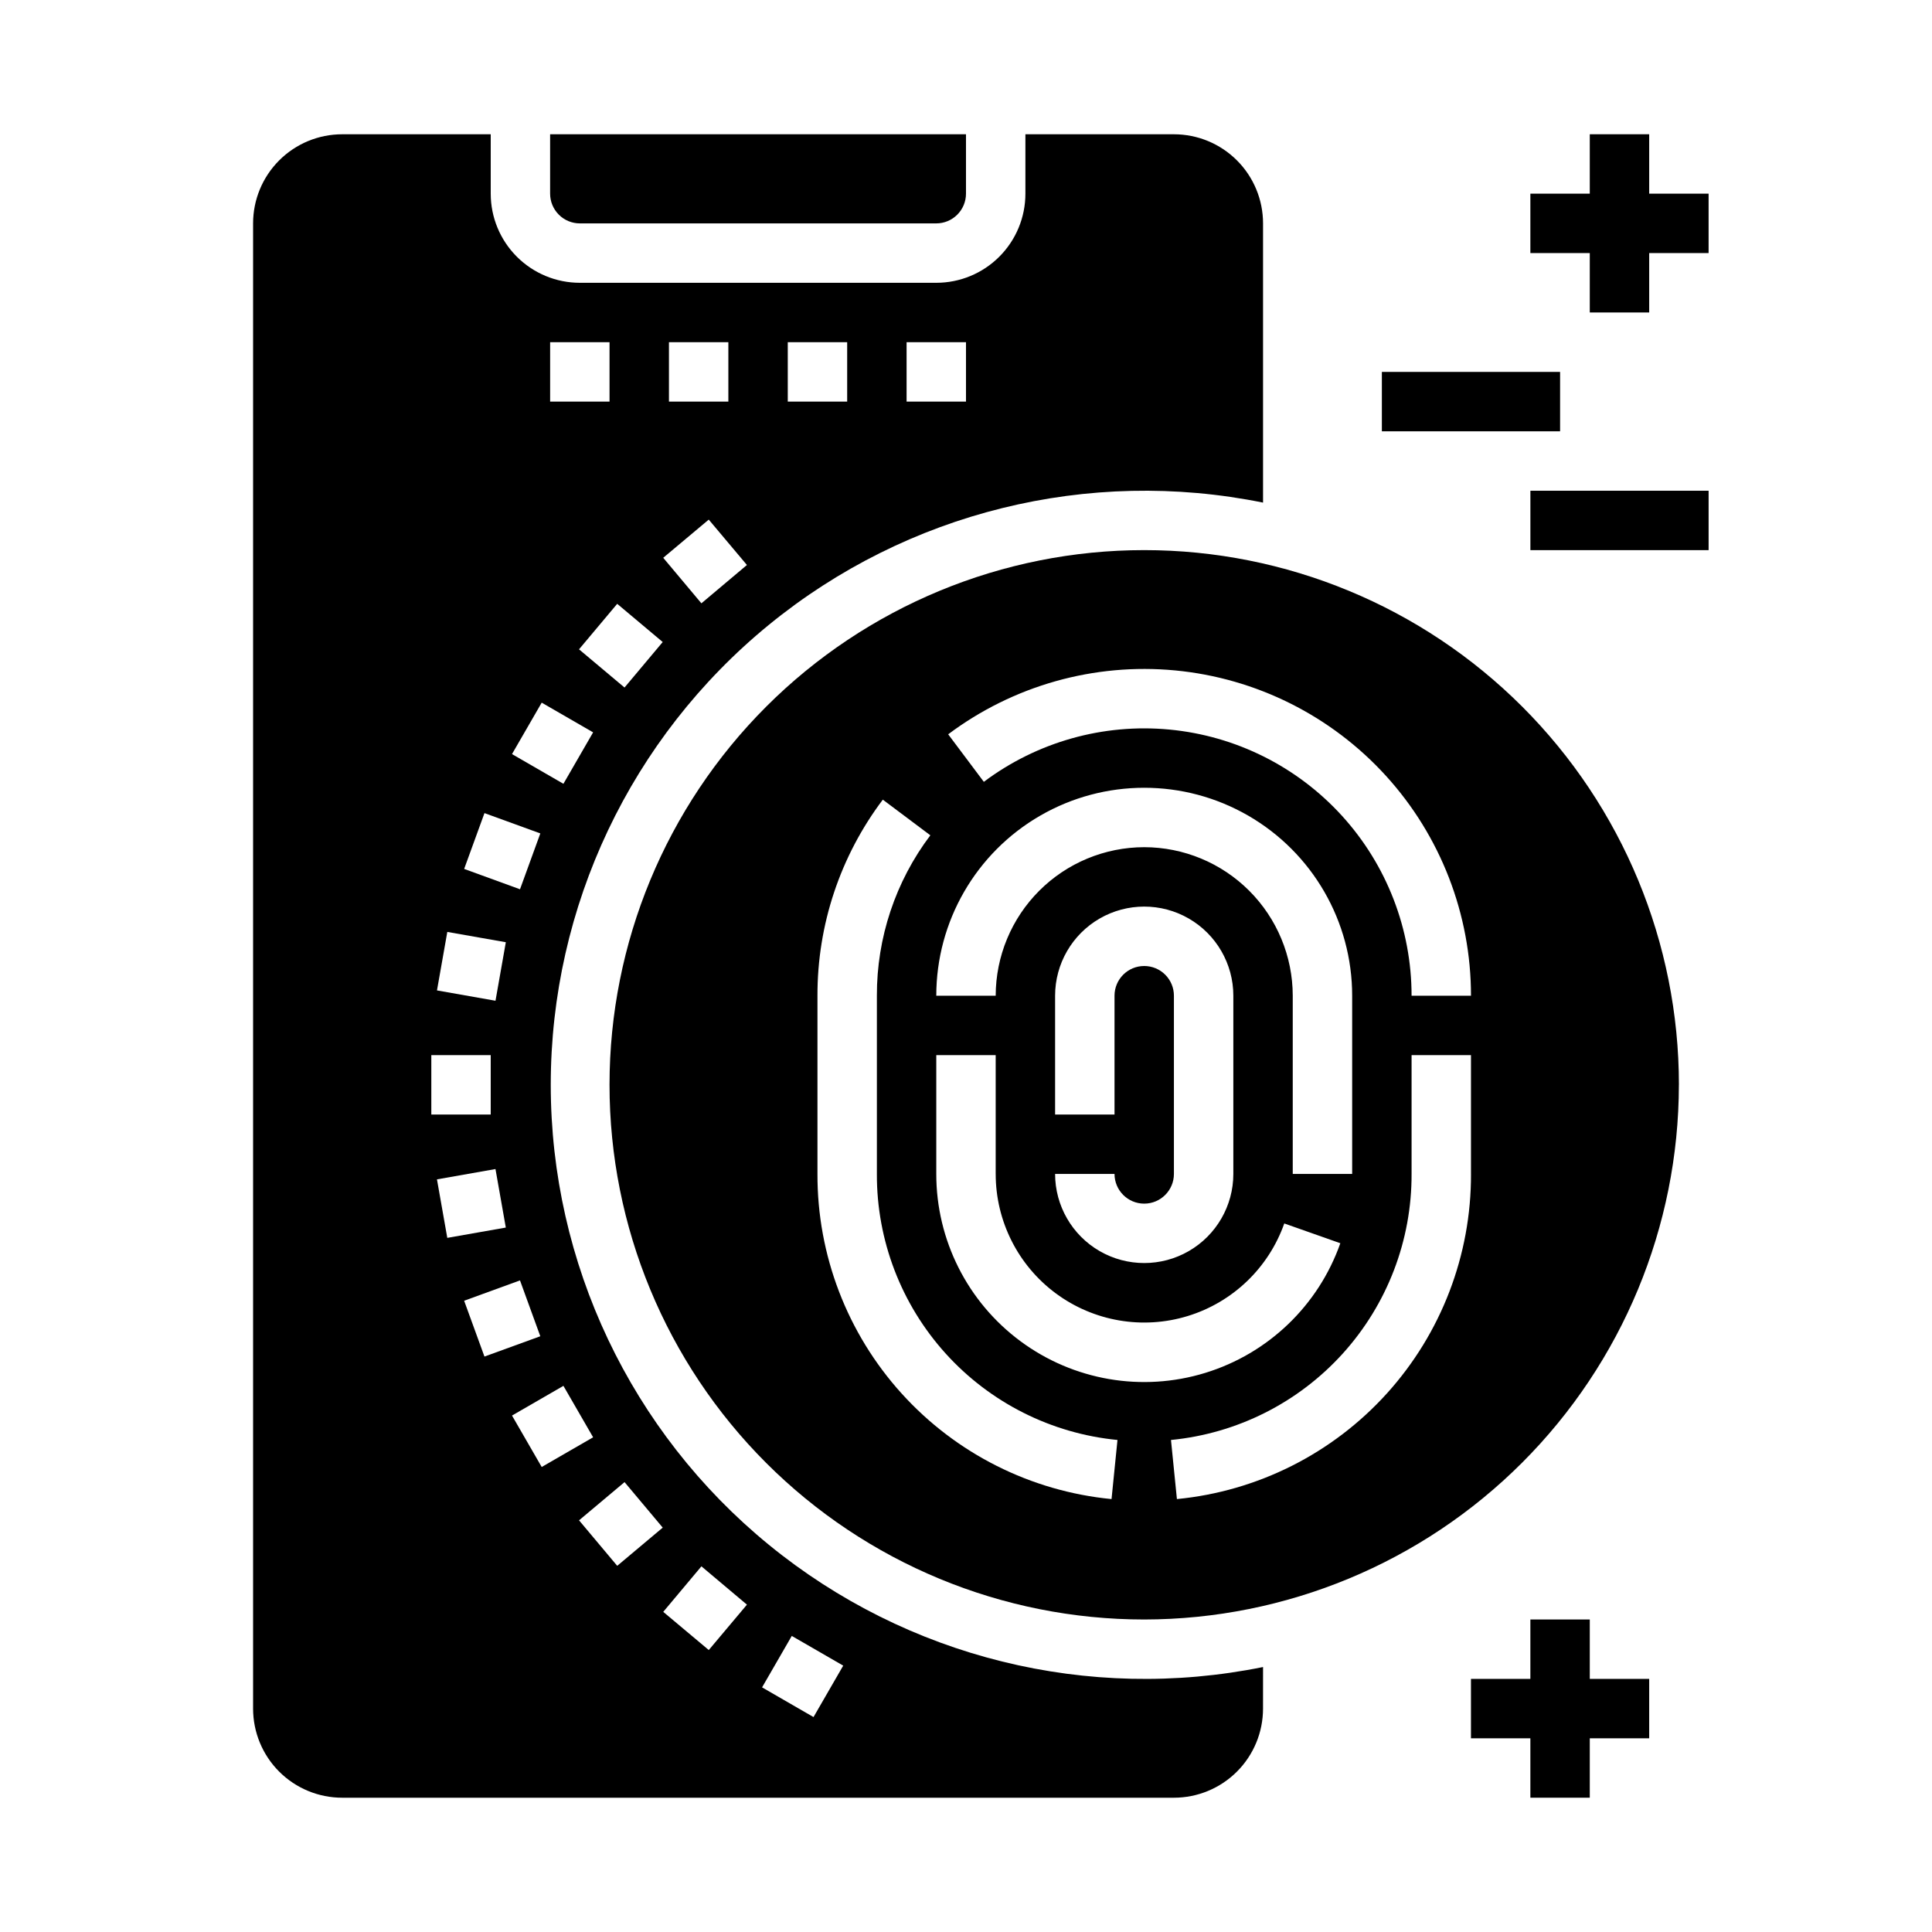
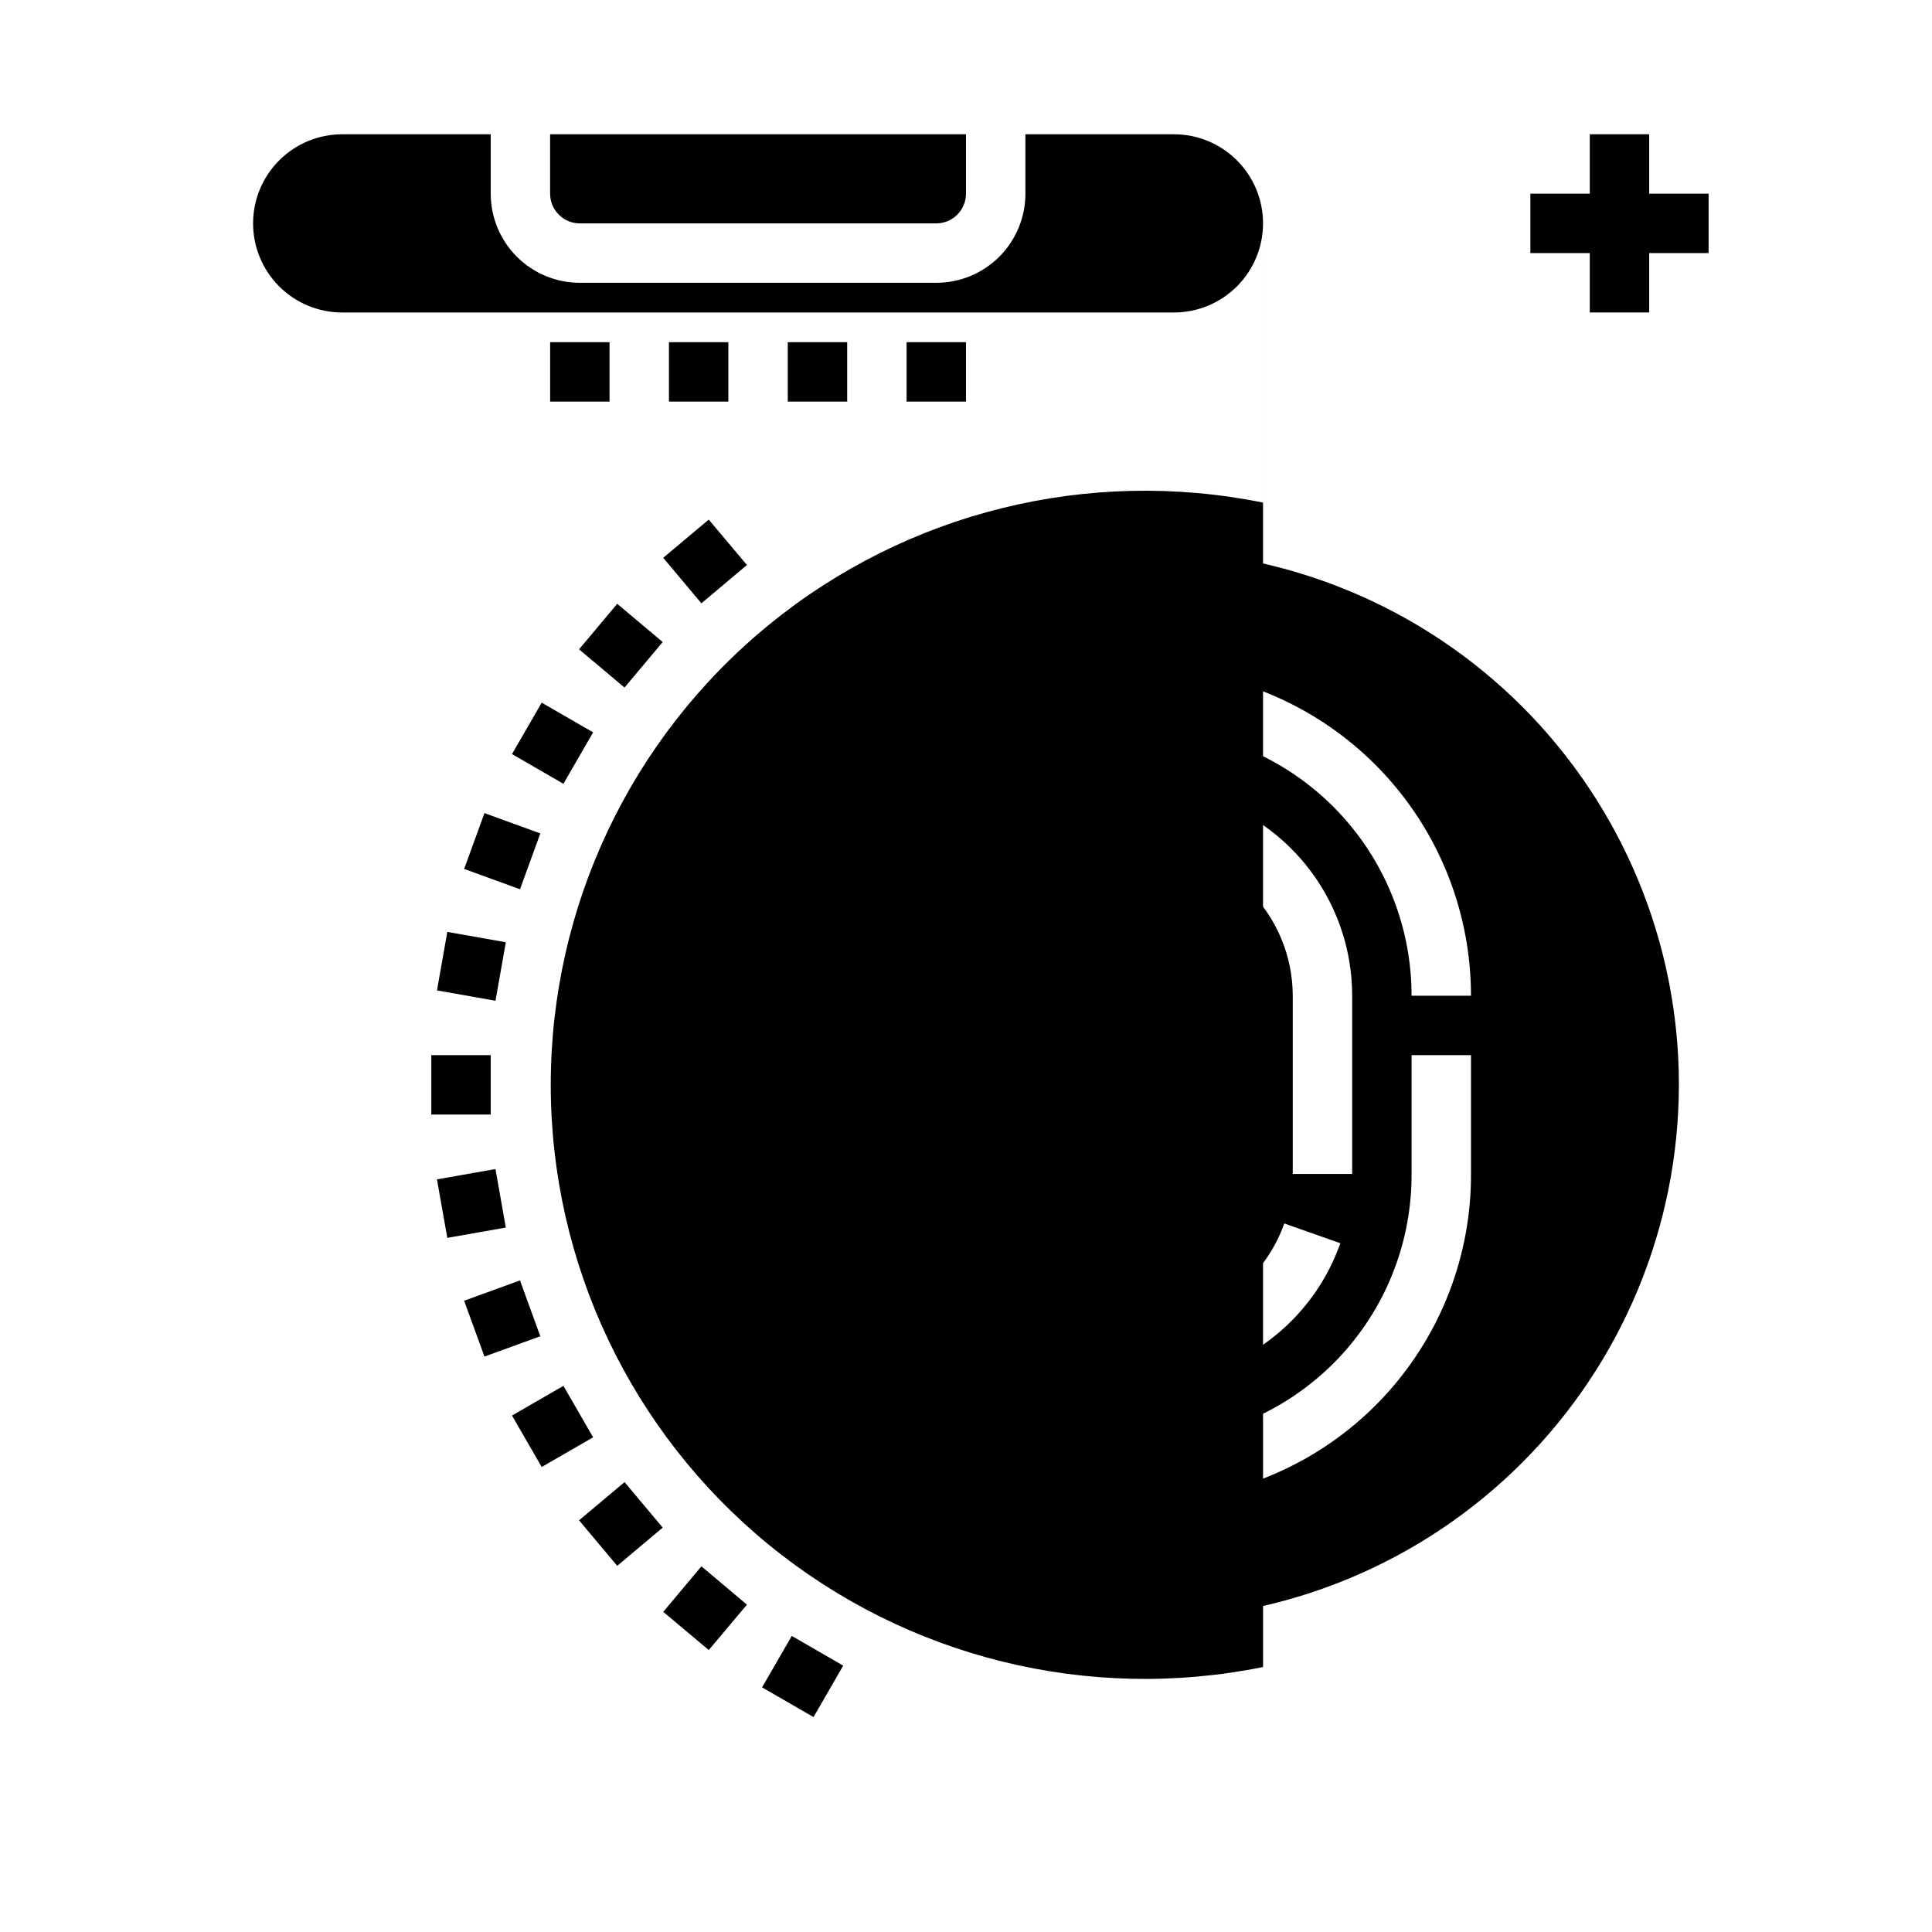
<svg xmlns="http://www.w3.org/2000/svg" fill="#000000" width="800px" height="800px" version="1.1" viewBox="144 144 512 512">
  <g>
    <path d="m565.31 226.81h15.742v-15.742h15.746v-15.746h-15.746v-15.742h-15.742v15.742h-15.746v15.746h15.746z" />
-     <path d="m510.21 242.56h47.23v15.742h-47.23z" />
-     <path d="m549.57 274.05h47.23v15.742h-47.23z" />
-     <path d="m565.31 573.18h-15.746v15.742h-15.742v15.746h15.742v15.742h15.746v-15.742h15.742v-15.746h-15.742z" />
    <path d="m297.66 203.2h94.461c2.09 0 4.09-0.832 5.566-2.309 1.477-1.477 2.309-3.477 2.309-5.566v-15.742h-110.21v15.742c0 2.09 0.832 4.09 2.309 5.566 1.473 1.477 3.477 2.309 5.566 2.309z" />
    <path d="m588.93 431.49c0-37.582-14.926-73.621-41.5-100.2s-62.613-41.504-100.2-41.504c-37.578 0-73.621 14.93-100.2 41.504-26.57 26.574-41.5 62.613-41.5 100.2 0 37.578 14.93 73.621 41.5 100.19 26.574 26.574 62.617 41.504 100.2 41.504 37.566-0.043 73.582-14.988 100.14-41.551 26.566-26.562 41.508-62.578 41.551-100.14zm-141.7-62.977c-10.434 0.012-20.438 4.16-27.816 11.539-7.379 7.379-11.531 17.383-11.543 27.82h-15.746c0-19.688 10.504-37.879 27.555-47.723 17.047-9.844 38.055-9.844 55.102 0 17.051 9.844 27.555 28.035 27.555 47.723v47.23h-15.746v-47.23c-0.012-10.438-4.164-20.441-11.543-27.82-7.379-7.379-17.383-11.527-27.816-11.539zm0 31.488c-4.348 0-7.871 3.523-7.871 7.871v31.488h-15.746v-31.488c0-8.438 4.504-16.234 11.809-20.453 7.309-4.219 16.309-4.219 23.617 0 7.305 4.219 11.809 12.016 11.809 20.453v47.23c0 8.438-4.504 16.234-11.809 20.453-7.309 4.219-16.309 4.219-23.617 0-7.305-4.219-11.809-12.016-11.809-20.453h15.746c0 4.348 3.523 7.875 7.871 7.875 4.348 0 7.871-3.527 7.871-7.875v-47.23c0-2.09-0.828-4.09-2.305-5.566-1.477-1.477-3.477-2.305-5.566-2.305zm-8.66 141.27c-21.387-2.074-41.23-12.059-55.645-27.996-14.414-15.938-22.363-36.684-22.289-58.172v-47.23c-0.051-18.746 6.031-36.992 17.32-51.957l12.594 9.445v0.004c-9.238 12.238-14.215 27.172-14.168 42.508v47.23c-0.066 17.582 6.438 34.559 18.23 47.598 11.793 13.039 28.031 21.207 45.531 22.906zm-46.445-86.168v-31.488h15.742v31.488h0.004c-0.008 12.488 5.91 24.238 15.945 31.664 10.039 7.426 23.004 9.652 34.941 5.996s21.434-12.762 25.59-24.535l14.855 5.242c-5.812 16.492-19.105 29.246-35.824 34.367-16.719 5.125-34.875 2.012-48.93-8.391-14.055-10.402-22.34-26.855-22.324-44.344zm141.7 0h0.004c0.074 21.488-7.875 42.234-22.289 58.172-14.414 15.938-34.258 25.922-55.645 27.996l-1.574-15.664c17.5-1.699 33.738-9.867 45.531-22.906 11.793-13.039 18.297-30.016 18.23-47.598v-31.488h15.742zm-15.742-47.23c0-17.633-6.574-34.629-18.438-47.672s-28.164-21.195-45.719-22.859c-17.551-1.668-35.094 3.273-49.199 13.852l-9.445-12.594h-0.004c17.242-12.93 38.684-18.969 60.137-16.934 21.453 2.035 41.375 12 55.879 27.941 14.5 15.941 22.535 36.715 22.535 58.266z" />
-     <path d="m478.72 585.78c-46.305 9.402-94.383-2.488-130.96-32.391-36.586-29.898-57.805-74.652-57.805-121.9 0-47.25 21.219-92 57.805-121.9 36.582-29.902 84.66-41.793 130.96-32.391v-73.996c0-6.266-2.488-12.273-6.918-16.699-4.43-4.43-10.434-6.918-16.699-6.918h-39.359v15.742c0 6.266-2.488 12.273-6.918 16.699-4.426 4.43-10.434 6.918-16.699 6.918h-94.461c-6.266 0-12.273-2.488-16.699-6.918-4.43-4.426-6.918-10.434-6.918-16.699v-15.742h-39.359c-6.266 0-12.273 2.488-16.699 6.918-4.43 4.426-6.918 10.434-6.918 16.699v393.6c0 6.262 2.488 12.27 6.918 16.699 4.426 4.426 10.434 6.914 16.699 6.914h220.41c6.266 0 12.27-2.488 16.699-6.914 4.43-4.43 6.918-10.438 6.918-16.699zm-94.465-351.09h15.742v15.742h-15.742zm-31.488 0h15.742v15.742h-15.742zm-31.488 0h15.742v15.742h-15.742zm10.547 47.012 10.117 12.027-12.066 10.156-10.117-12.066zm-12.203 32.441-10.117 12.059-12.059-10.125 10.117-12.059zm-29.832-79.453h15.742v15.742h-15.742zm-2.234 95.52 13.625 7.871-7.871 13.633-13.625-7.871zm-15.168 29.27 14.801 5.383-5.383 14.801-14.801-5.391zm-9.848 31.488 15.508 2.731-2.738 15.508-15.508-2.738zm-4.238 32.648h15.742v15.742l-15.742 0.004zm1.496 32.93 15.508-2.738 2.738 15.508-15.508 2.731zm7.203 32.164 14.801-5.391 5.383 14.801-14.801 5.383zm12.684 30.426 13.625-7.871 7.871 13.633-13.625 7.871zm27.883 39.824-10.117-12.059 12.059-10.125 10.117 12.059zm24.262 22.316-12.066-10.117 10.117-12.066 12.062 10.156zm27.758 17.766-13.633-7.871 7.871-13.633 13.633 7.871z" />
+     <path d="m478.72 585.78c-46.305 9.402-94.383-2.488-130.96-32.391-36.586-29.898-57.805-74.652-57.805-121.9 0-47.25 21.219-92 57.805-121.9 36.582-29.902 84.66-41.793 130.96-32.391v-73.996c0-6.266-2.488-12.273-6.918-16.699-4.43-4.43-10.434-6.918-16.699-6.918h-39.359v15.742c0 6.266-2.488 12.273-6.918 16.699-4.426 4.43-10.434 6.918-16.699 6.918h-94.461c-6.266 0-12.273-2.488-16.699-6.918-4.43-4.426-6.918-10.434-6.918-16.699v-15.742h-39.359c-6.266 0-12.273 2.488-16.699 6.918-4.43 4.426-6.918 10.434-6.918 16.699c0 6.262 2.488 12.27 6.918 16.699 4.426 4.426 10.434 6.914 16.699 6.914h220.41c6.266 0 12.27-2.488 16.699-6.914 4.43-4.43 6.918-10.438 6.918-16.699zm-94.465-351.09h15.742v15.742h-15.742zm-31.488 0h15.742v15.742h-15.742zm-31.488 0h15.742v15.742h-15.742zm10.547 47.012 10.117 12.027-12.066 10.156-10.117-12.066zm-12.203 32.441-10.117 12.059-12.059-10.125 10.117-12.059zm-29.832-79.453h15.742v15.742h-15.742zm-2.234 95.52 13.625 7.871-7.871 13.633-13.625-7.871zm-15.168 29.27 14.801 5.383-5.383 14.801-14.801-5.391zm-9.848 31.488 15.508 2.731-2.738 15.508-15.508-2.738zm-4.238 32.648h15.742v15.742l-15.742 0.004zm1.496 32.93 15.508-2.738 2.738 15.508-15.508 2.731zm7.203 32.164 14.801-5.391 5.383 14.801-14.801 5.383zm12.684 30.426 13.625-7.871 7.871 13.633-13.625 7.871zm27.883 39.824-10.117-12.059 12.059-10.125 10.117 12.059zm24.262 22.316-12.066-10.117 10.117-12.066 12.062 10.156zm27.758 17.766-13.633-7.871 7.871-13.633 13.633 7.871z" />
  </g>
</svg>